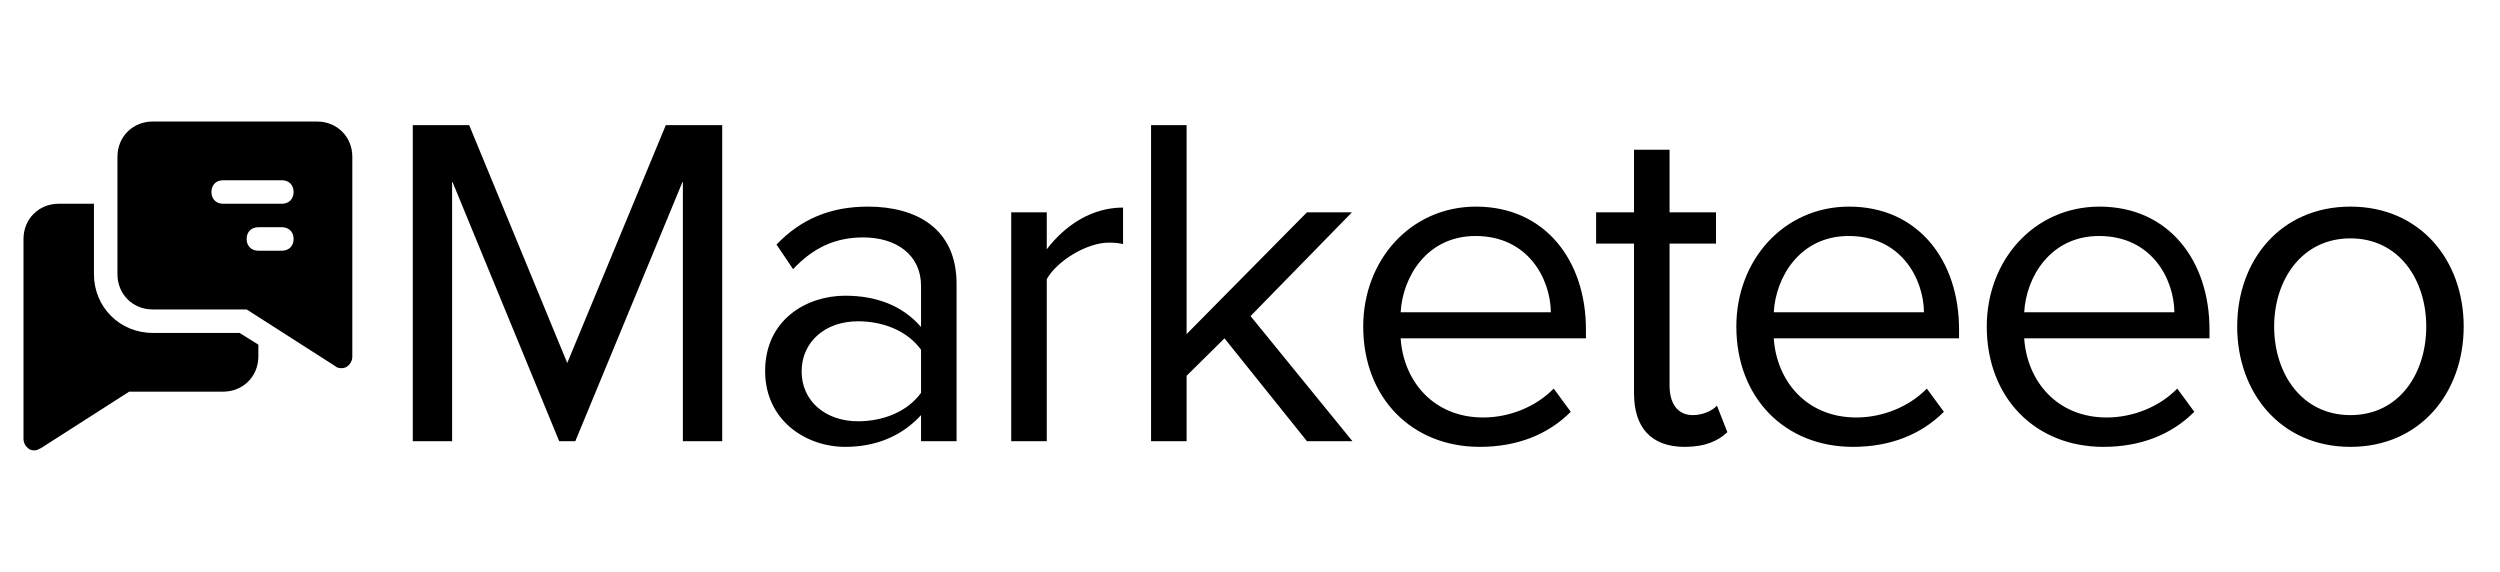
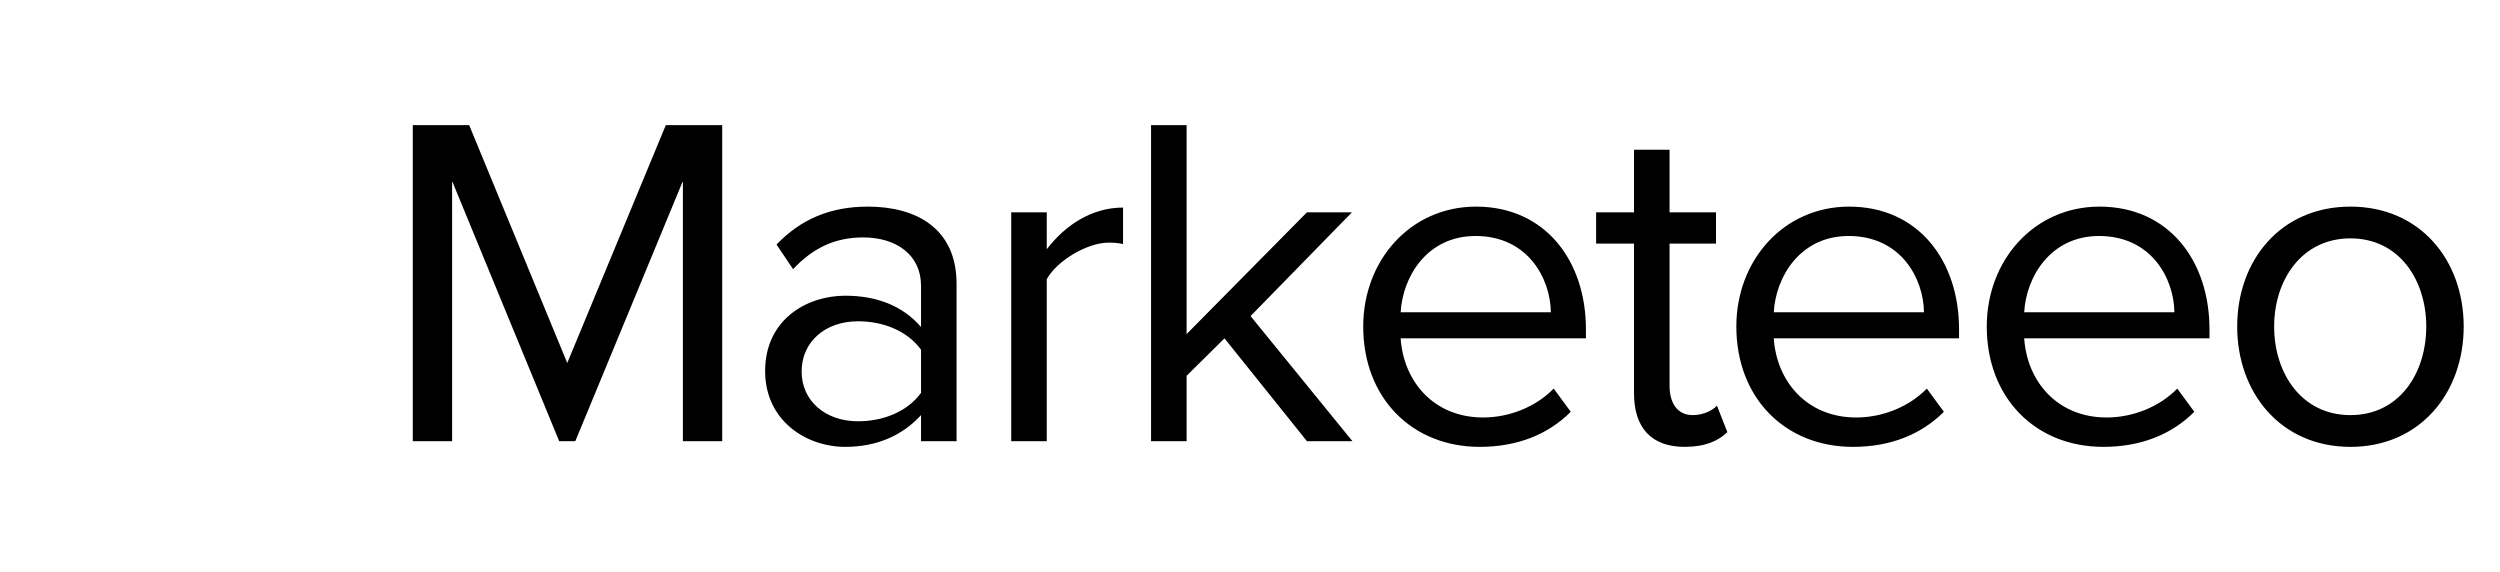
<svg xmlns="http://www.w3.org/2000/svg" width="153" height="35" viewBox="0 0 153 35" fill="none">
-   <path d="M44.199 27V7.657H40.748L34.716 22.215L28.713 7.657H25.262V27H27.669V11.079L34.223 27H35.209L41.792 11.079V27H44.199ZM58.542 27V17.372C58.542 13.979 56.077 12.645 53.119 12.645C50.828 12.645 49.03 13.399 47.522 14.965L48.537 16.473C49.784 15.139 51.147 14.53 52.829 14.53C54.859 14.53 56.367 15.603 56.367 17.488V20.011C55.236 18.706 53.641 18.097 51.727 18.097C49.349 18.097 46.826 19.576 46.826 22.708C46.826 25.753 49.349 27.348 51.727 27.348C53.612 27.348 55.207 26.681 56.367 25.405V27H58.542ZM52.51 25.782C50.48 25.782 49.059 24.506 49.059 22.737C49.059 20.939 50.48 19.663 52.51 19.663C54.047 19.663 55.526 20.243 56.367 21.403V24.042C55.526 25.202 54.047 25.782 52.51 25.782ZM64.062 27V17.082C64.7 15.951 66.527 14.849 67.861 14.849C68.209 14.849 68.47 14.878 68.731 14.936V12.703C66.817 12.703 65.193 13.776 64.062 15.255V12.993H61.887V27H64.062ZM82.769 27L76.534 19.344L82.74 12.993H79.986L72.62 20.446V7.657H70.445V27H72.62V22.998L74.939 20.707L79.986 27H82.769ZM90.563 27.348C92.854 27.348 94.739 26.594 96.131 25.202L95.087 23.781C93.985 24.912 92.361 25.55 90.766 25.55C87.75 25.55 85.894 23.346 85.72 20.707H97.059V20.156C97.059 15.951 94.565 12.645 90.331 12.645C86.329 12.645 83.429 15.922 83.429 19.982C83.429 24.361 86.416 27.348 90.563 27.348ZM94.913 19.112H85.72C85.836 16.966 87.315 14.443 90.302 14.443C93.492 14.443 94.884 17.024 94.913 19.112ZM103.105 27.348C104.381 27.348 105.164 26.971 105.715 26.449L105.077 24.825C104.787 25.144 104.207 25.405 103.598 25.405C102.641 25.405 102.177 24.651 102.177 23.607V14.907H105.019V12.993H102.177V9.165H100.002V12.993H97.682V14.907H100.002V24.071C100.002 26.159 101.046 27.348 103.105 27.348ZM113.398 27.348C115.689 27.348 117.574 26.594 118.966 25.202L117.922 23.781C116.82 24.912 115.196 25.55 113.601 25.55C110.585 25.55 108.729 23.346 108.555 20.707H119.894V20.156C119.894 15.951 117.4 12.645 113.166 12.645C109.164 12.645 106.264 15.922 106.264 19.982C106.264 24.361 109.251 27.348 113.398 27.348ZM117.748 19.112H108.555C108.671 16.966 110.15 14.443 113.137 14.443C116.327 14.443 117.719 17.024 117.748 19.112ZM128.724 27.348C131.015 27.348 132.9 26.594 134.292 25.202L133.248 23.781C132.146 24.912 130.522 25.55 128.927 25.55C125.911 25.55 124.055 23.346 123.881 20.707H135.22V20.156C135.22 15.951 132.726 12.645 128.492 12.645C124.49 12.645 121.59 15.922 121.59 19.982C121.59 24.361 124.577 27.348 128.724 27.348ZM133.074 19.112H123.881C123.997 16.966 125.476 14.443 128.463 14.443C131.653 14.443 133.045 17.024 133.074 19.112ZM143.847 27.348C148.11 27.348 150.778 24.042 150.778 19.982C150.778 15.922 148.11 12.645 143.847 12.645C139.584 12.645 136.916 15.922 136.916 19.982C136.916 24.042 139.584 27.348 143.847 27.348ZM143.847 25.405C140.86 25.405 139.178 22.853 139.178 19.982C139.178 17.14 140.86 14.588 143.847 14.588C146.834 14.588 148.487 17.14 148.487 19.982C148.487 22.853 146.834 25.405 143.847 25.405Z" fill="black" />
-   <path d="M9.344 7.438H19.406C20.628 7.438 21.562 8.372 21.562 9.594V21.812C21.562 22.1 21.419 22.316 21.203 22.459C21.059 22.531 20.988 22.531 20.844 22.531C20.7 22.531 20.556 22.459 20.484 22.387L15.094 18.938H9.344C8.122 18.938 7.188 18.003 7.188 16.781V9.594C7.188 8.372 8.122 7.438 9.344 7.438ZM15.812 15.344H17.25C17.681 15.344 17.969 15.056 17.969 14.625C17.969 14.194 17.681 13.906 17.25 13.906H15.812C15.381 13.906 15.094 14.194 15.094 14.625C15.094 15.056 15.381 15.344 15.812 15.344ZM13.656 12.469H17.25C17.681 12.469 17.969 12.181 17.969 11.75C17.969 11.319 17.681 11.031 17.25 11.031H13.656C13.225 11.031 12.938 11.319 12.938 11.75C12.938 12.181 13.225 12.469 13.656 12.469Z" fill="black" />
-   <path d="M3.594 12.469H5.75V16.781C5.75 18.794 7.331 20.375 9.344 20.375H14.662L15.812 21.094V21.812C15.812 23.034 14.878 23.969 13.656 23.969H7.906L2.516 27.419C2.372 27.491 2.228 27.562 2.156 27.562C2.013 27.562 1.941 27.562 1.797 27.491C1.581 27.347 1.438 27.131 1.438 26.844V14.625C1.438 13.403 2.372 12.469 3.594 12.469Z" fill="black" />
+   <path d="M44.199 27V7.657H40.748L34.716 22.215L28.713 7.657H25.262V27H27.669V11.079L34.223 27H35.209L41.792 11.079V27H44.199ZM58.542 27V17.372C58.542 13.979 56.077 12.645 53.119 12.645C50.828 12.645 49.03 13.399 47.522 14.965L48.537 16.473C49.784 15.139 51.147 14.53 52.829 14.53C54.859 14.53 56.367 15.603 56.367 17.488V20.011C55.236 18.706 53.641 18.097 51.727 18.097C49.349 18.097 46.826 19.576 46.826 22.708C46.826 25.753 49.349 27.348 51.727 27.348C53.612 27.348 55.207 26.681 56.367 25.405V27H58.542ZM52.51 25.782C50.48 25.782 49.059 24.506 49.059 22.737C49.059 20.939 50.48 19.663 52.51 19.663C54.047 19.663 55.526 20.243 56.367 21.403V24.042C55.526 25.202 54.047 25.782 52.51 25.782ZM64.062 27V17.082C64.7 15.951 66.527 14.849 67.861 14.849C68.209 14.849 68.47 14.878 68.731 14.936V12.703C66.817 12.703 65.193 13.776 64.062 15.255V12.993H61.887V27H64.062ZM82.769 27L76.534 19.344L82.74 12.993H79.986L72.62 20.446V7.657H70.445V27H72.62V22.998L74.939 20.707L79.986 27H82.769M90.563 27.348C92.854 27.348 94.739 26.594 96.131 25.202L95.087 23.781C93.985 24.912 92.361 25.55 90.766 25.55C87.75 25.55 85.894 23.346 85.72 20.707H97.059V20.156C97.059 15.951 94.565 12.645 90.331 12.645C86.329 12.645 83.429 15.922 83.429 19.982C83.429 24.361 86.416 27.348 90.563 27.348ZM94.913 19.112H85.72C85.836 16.966 87.315 14.443 90.302 14.443C93.492 14.443 94.884 17.024 94.913 19.112ZM103.105 27.348C104.381 27.348 105.164 26.971 105.715 26.449L105.077 24.825C104.787 25.144 104.207 25.405 103.598 25.405C102.641 25.405 102.177 24.651 102.177 23.607V14.907H105.019V12.993H102.177V9.165H100.002V12.993H97.682V14.907H100.002V24.071C100.002 26.159 101.046 27.348 103.105 27.348ZM113.398 27.348C115.689 27.348 117.574 26.594 118.966 25.202L117.922 23.781C116.82 24.912 115.196 25.55 113.601 25.55C110.585 25.55 108.729 23.346 108.555 20.707H119.894V20.156C119.894 15.951 117.4 12.645 113.166 12.645C109.164 12.645 106.264 15.922 106.264 19.982C106.264 24.361 109.251 27.348 113.398 27.348ZM117.748 19.112H108.555C108.671 16.966 110.15 14.443 113.137 14.443C116.327 14.443 117.719 17.024 117.748 19.112ZM128.724 27.348C131.015 27.348 132.9 26.594 134.292 25.202L133.248 23.781C132.146 24.912 130.522 25.55 128.927 25.55C125.911 25.55 124.055 23.346 123.881 20.707H135.22V20.156C135.22 15.951 132.726 12.645 128.492 12.645C124.49 12.645 121.59 15.922 121.59 19.982C121.59 24.361 124.577 27.348 128.724 27.348ZM133.074 19.112H123.881C123.997 16.966 125.476 14.443 128.463 14.443C131.653 14.443 133.045 17.024 133.074 19.112ZM143.847 27.348C148.11 27.348 150.778 24.042 150.778 19.982C150.778 15.922 148.11 12.645 143.847 12.645C139.584 12.645 136.916 15.922 136.916 19.982C136.916 24.042 139.584 27.348 143.847 27.348ZM143.847 25.405C140.86 25.405 139.178 22.853 139.178 19.982C139.178 17.14 140.86 14.588 143.847 14.588C146.834 14.588 148.487 17.14 148.487 19.982C148.487 22.853 146.834 25.405 143.847 25.405Z" fill="black" />
</svg>